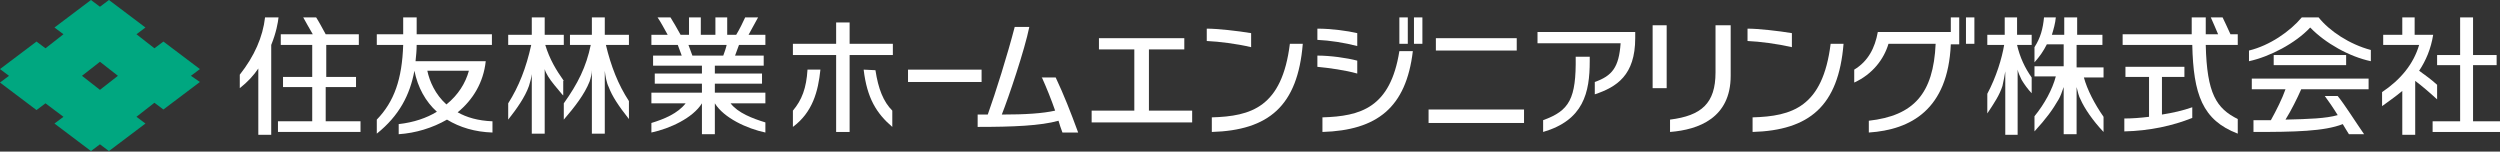
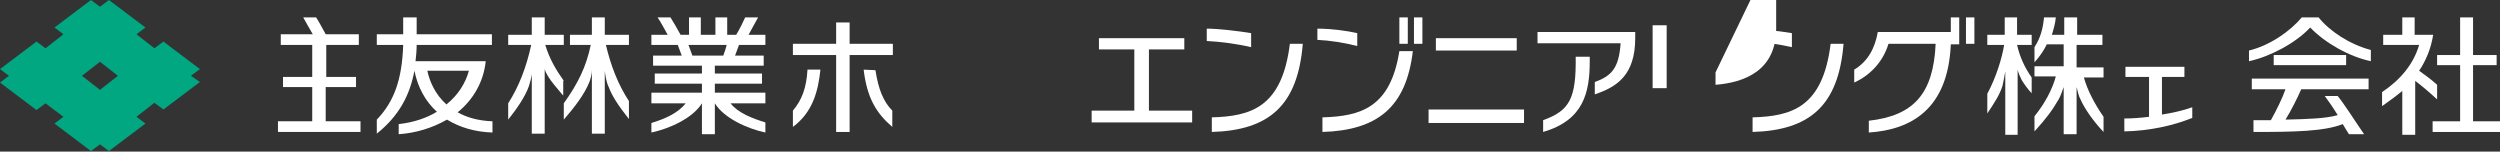
<svg xmlns="http://www.w3.org/2000/svg" version="1.1" id="レイヤー_1" x="0px" y="0px" viewBox="0 0 445.2 27" style="enable-background:new 0 0 445.2 27;" xml:space="preserve">
  <rect x="0" y="0" width="445.2" height="27" fill="#333333" stroke="none" />
  <style type="text/css">
	.st0{fill:#FFFFFF;}
	.st1{fill:#00A780;}
</style>
  <g>
    <path class="st0" d="M241.7,5.9c-1.7-0.4-4.6-0.8-7.1-0.8v2c2.2,0.1,4.8,0.5,7.1,1.1V5.9" />
-     <path class="st0" d="M241.7,10.8c-1.9-0.5-4.8-0.9-7.1-0.9v2c2.1,0.2,5,0.6,7.1,1.2V10.8" />
    <rect x="249.2" y="3.1" class="st0" width="1.5" height="4.7" />
    <rect x="251.8" y="3.1" class="st0" width="1.5" height="4.7" />
    <path class="st0" d="M235.5,20.9v2.6c9.7-0.3,14.9-4.3,16.1-14.4h-2.4C247.6,19.2,242.3,20.7,235.5,20.9" />
    <polyline class="st0" points="151.3,4 148.9,4 148.9,7.8 141.2,7.8 141.2,9.8 148.9,9.8 148.9,23.5 151.3,23.5 151.3,9.8 159,9.8    159,7.8 151.3,7.8 151.3,4  " />
    <path class="st0" d="M141.2,19.7v2.9c3.5-2.6,4.5-6.3,4.9-10.2h-2.3C143.6,15.7,142.8,17.8,141.2,19.7" />
    <path class="st0" d="M153.8,12.4c0.6,5.1,2.3,7.8,5.1,10.2v-2.9c-1.6-1.6-2.5-3.9-3-7.2L153.8,12.4" />
    <path class="st0" d="M74.2,3.1h-2.4v3h-4.7V8h4.7c-0.2,6.1-1.6,10.1-4.7,13.3v2.5c4-3.2,5.9-6.9,6.7-11.2c0.6,3,2,5.5,4,7.3   C76,21,73.7,21.8,71,22.1v1.8c3-0.2,6-1.1,8.6-2.6c2.3,1.4,5,2.2,8.1,2.3v-2c-2.6-0.1-4.6-0.7-6.2-1.6c2.7-2.2,4.6-5.3,5-9.1H74   c0.1-1,0.2-1.9,0.2-2.9h13.4V6.1H74.2V3.1 M79.5,18.6c-2-1.8-3-4.1-3.4-6h7.4C82.9,14.8,81.6,16.9,79.5,18.6z" />
    <path class="st0" d="M107.7,3.1h-2.3v3.1h-3.9V8h3.7c-0.8,3.9-2.3,6.9-4.8,10.4v2.9c1.9-2.2,3.7-4.5,4.6-6.8c0.2-0.6,0.4-1.4,0.4-2   v11.3h2.3V12.6c0.1,0.9,0.3,2.1,0.7,2.9c0.6,1.6,1.7,3.3,3.6,5.7V18c-1.9-2.9-3.2-6.2-4.1-10h4.1V6.2h-4.3L107.7,3.1" />
    <path class="st0" d="M100.4,14.4c-1.4-2-2.5-3.8-3.3-6.4h3.3V6.2H97V3.1h-2.3v3.1h-4.2V8h4.1c-0.9,4.1-2.2,7.4-4.1,10.4v2.9   c1.5-1.9,3-4,3.7-6c0.2-0.6,0.4-1.4,0.5-2.1v10.6H97V12.3c0.1,0.4,0.3,0.8,0.6,1.3c0.6,1,1.6,2.1,2.5,3.2l0.2,0.2v-2.6" />
    <path class="st0" d="M58.1,15.5h5.3v-1.8h-5.3V8h5.8V6.1H58c-0.6-1.1-1.3-2.4-1.7-3H54c0.4,0.7,1.1,2,1.7,3H50V8h5.6v5.7h-5.2v1.8   h5.2v6.1h-6.1v1.9h14.7v-1.9H58v-6.1" />
-     <path class="st0" d="M49.6,3.1h-2.4c-0.4,3.5-1.9,6.9-4.5,10.2v2.4c1.4-1.1,2.5-2.3,3.3-3.5V24h2.3V8C49.2,5.8,49.5,4,49.6,3.1" />
    <path class="st0" d="M135,3.1h-2.3c-0.3,0.7-1.1,2.3-1.6,3.1h-1.6V3.1h-2.1v3.1h-2.6V3.1h-2.1v3.1h-1.5c-0.5-0.9-1.4-2.5-1.8-3.1   h-2.3c0.5,0.7,1.3,2.2,1.8,3.1H116V8h4.7c0.2,0.5,0.5,1.4,0.7,1.9h-5.1v1.8h8.7v1.4h-8.4v1.8h8.4v1.6h-9v1.9h6.1   c-1.4,1.8-3.8,2.8-6.1,3.5v1.7c3.3-0.7,7.4-2.6,9-5.2v5.5h2.3v-5.5c1.6,2.6,5.7,4.5,9,5.2v-1.8c-2.3-0.7-4.9-1.7-6.2-3.4h6.2v-1.9   h-9v-1.6h8.4v-1.8h-8.4v-1.4h8.7V9.9h-5.1c0.2-0.5,0.5-1.4,0.7-1.9h4.7V6.2h-3C133.7,5.4,134.6,3.9,135,3.1 M128.8,9.9h-5.5   c-0.2-0.5-0.5-1.4-0.7-1.9h6.8C129.3,8.5,129,9.4,128.8,9.9z" />
-     <path class="st0" d="M395.8,3.1h-2.1c0.3,0.7,0.9,2,1.3,3h-2.2v-3h-2.5v3H378V8h12.4c0.2,8.8,1.8,13.4,8.1,15.8v-2.6   c-3.8-1.9-5.5-4.5-5.7-13.2h5.7V6.1h-1.3C396.7,5,396.1,3.7,395.8,3.1" />
    <path class="st0" d="M385,13.7h4v-1.8h-10.5v1.8h4.2v7.1c-1.6,0.2-3.1,0.3-4.4,0.3v2.3c4.5-0.1,8.6-1,12.1-2.4v-1.9   c-1.7,0.6-3.5,1-5.4,1.3L385,13.7" />
    <path class="st0" d="M369.9,8h4.5V6.2h-4.5V3.1h-2.3v3.1h-2.2c0.3-1,0.6-2,0.7-3.1H364c-0.2,2-0.6,3.6-1.7,5.3v2.7   c0.9-1,1.6-2,2.2-3.2h3v3.9h-5.2v1.8h3.8c-0.6,2.3-2,4.9-3.8,7.1v2.7c2.1-2.3,3.2-3.8,4.3-5.7c0.3-0.5,0.6-1.3,0.9-2.2v8.4h2.3   v-8.4c0.2,0.8,0.4,1.7,0.7,2.2c0.7,1.6,2.2,3.8,4.1,5.8v-2.7c-1.6-2.3-2.9-4.8-3.5-7h3.5V12h-4.8V8" />
    <path class="st0" d="M359.2,3.1H357v3.1h-3.1V8h3c-0.4,2.4-1.4,5.7-3,8.7v3.5c1.2-1.8,2.2-3.3,2.7-4.9c0.2-0.8,0.4-2,0.5-2.6V24   h2.2V12.4c0.1,0.5,0.4,1.2,0.7,1.8c0.4,0.7,1.2,1.8,1.8,2.4v-2.8c-1.2-1.7-2.1-3.6-2.6-5.8h2.6V6.2h-2.6V3.1" />
    <path class="st0" d="M401,15.9h6c-0.6,1.7-1.6,3.7-2.6,5.5c-1,0-2,0-3.1,0v2.1c7.3,0,12.6-0.1,15.9-1.4c0.4,0.7,0.8,1.3,1.1,1.8   h2.7c-1.6-2.3-3.4-5.2-4.7-6.8H414c0.6,0.8,1.5,2.1,2.3,3.4c-2.1,0.6-5.1,0.7-9.3,0.8c1-1.6,2.1-3.8,2.8-5.4h12V14H401V15.9" />
    <rect x="404.9" y="9.8" class="st0" width="12.9" height="1.8" />
    <path class="st0" d="M412.9,3.1L412.9,3.1h-3c-2.1,2.5-5.7,5-9.4,5.9v1.9c3.7-0.8,8.3-3.2,10.9-6c2.7,2.8,7,5.2,10.8,6v-2   C418.4,7.9,414.8,5.5,412.9,3.1" />
    <polyline class="st0" points="440.4,21.6 440.4,11.6 444.6,11.6 444.6,9.8 440.4,9.8 440.4,3.1 438.1,3.1 438.1,9.8 434,9.8    434,11.6 438.1,11.6 438.1,21.6 433.2,21.6 433.2,23.5 445.2,23.5 445.2,21.6 440.4,21.6  " />
    <path class="st0" d="M434,17.7v-2.6c-1.1-1-2.1-1.7-3.2-2.5c1.2-1.8,2.1-3.9,2.5-6.4H430V3.1h-2.2v3.1h-3.4V8h6.4   c-1,3.4-3.3,6.2-6.6,8.4v2.5c1.1-0.8,2.4-1.7,3.6-2.7V24h2.3v-9.6C431.3,15.3,432.7,16.5,434,17.7" />
    <path class="st0" d="M274.8,21.4v2.1c7.2-2.1,8.3-7,8.3-12.6v-0.8h-2.5C280.7,17.6,279.5,19.7,274.8,21.4" />
    <path class="st0" d="M273.8,5.7v2h14.8c-0.3,4.3-1.5,5.8-4.6,6.9v2.2c3.9-1.3,7.2-3.4,7.2-10V5.7H273.8" />
    <rect x="254.4" y="19.5" class="st0" width="17" height="2.4" />
    <rect x="255.7" y="6.8" class="st0" width="14.4" height="2.2" />
-     <path class="st0" d="M185.5,13.7c0.9,2,1.7,4,2.4,6c-2.2,0.5-5.3,0.7-9.5,0.7c1.2-3,4.1-11.6,4.9-15.6h-2.6   c-1.3,5-3.4,11.7-4.8,15.6c-0.6,0-1.2,0-1.8,0v2.2c6.3,0,11.2-0.2,14.4-1.1c0.2,0.7,0.4,1.3,0.7,2.1h2.8c-1.4-3.8-2.5-6.6-4-9.8   h-2.5" />
    <path class="st0" d="M347.5,5.7h-13.1c-0.5,2.8-1.7,5.2-4.2,6.7v2.3c3.3-1.5,5.3-4.2,6.1-6.9h8.4c-0.4,8.9-3.9,12.8-11.9,13.7v2.1   c7.5-0.5,14.1-4.1,14.6-15.7h1.5V3.1h-1.5v2.6" />
    <rect x="350.1" y="3.1" class="st0" width="1.5" height="4.7" />
-     <rect x="161.7" y="12.4" class="st0" width="13.1" height="2.2" />
    <rect x="294.3" y="4.5" class="st0" width="2.5" height="11.2" />
-     <path class="st0" d="M305.5,12.9c0,5.5-2.5,7.7-8.1,8.4v2.2c5.1-0.4,10.8-2.5,10.8-10v-9h-2.7L305.5,12.9" />
+     <path class="st0" d="M305.5,12.9v2.2c5.1-0.4,10.8-2.5,10.8-10v-9h-2.7L305.5,12.9" />
    <path class="st0" d="M319.1,5.9c-2.4-0.4-6-0.8-7.9-0.8v2.2c2.2,0.1,5.3,0.5,7.9,1.1V5.9" />
    <path class="st0" d="M312.1,20.9v2.6c10.1-0.3,15.3-4.6,16.2-15.7H326C324.6,19.1,319.1,20.7,312.1,20.9" />
    <path class="st0" d="M222.8,5.9c-2.4-0.4-6-0.8-7.9-0.8v2.2c2.2,0.1,5.4,0.5,7.9,1.1V5.9" />
    <path class="st0" d="M215.8,20.9v2.6c10.1-0.3,15.3-4.6,16.2-15.7h-2.3C228.3,19.1,222.8,20.7,215.8,20.9" />
    <polyline class="st0" points="204.6,8.8 210.9,8.8 210.9,6.8 195.7,6.8 195.7,8.8 202,8.8 202,19.7 194.4,19.7 194.4,21.8    212.3,21.8 212.3,19.7 204.6,19.7 204.6,8.8  " />
    <path class="st1" d="M17.8,16l-3.2-2.5l3.2-2.5l3.2,2.5L17.8,16 M35.6,12.3l-6.5-4.9l-1.6,1.2l-3.2-2.5l1.6-1.2L19.4,0l-1.6,1.2   L16.2,0L9.7,4.9l1.6,1.2L8.1,8.6L6.5,7.4L0,12.3l1.6,1.2L0,14.7l6.5,4.9l1.6-1.2l3.2,2.4L9.7,22l6.5,4.9l1.6-1.2l1.6,1.2l6.5-4.9   l-1.6-1.2l3.2-2.5l1.6,1.2l6.5-4.9L34,13.5L35.6,12.3z" />
  </g>
</svg>